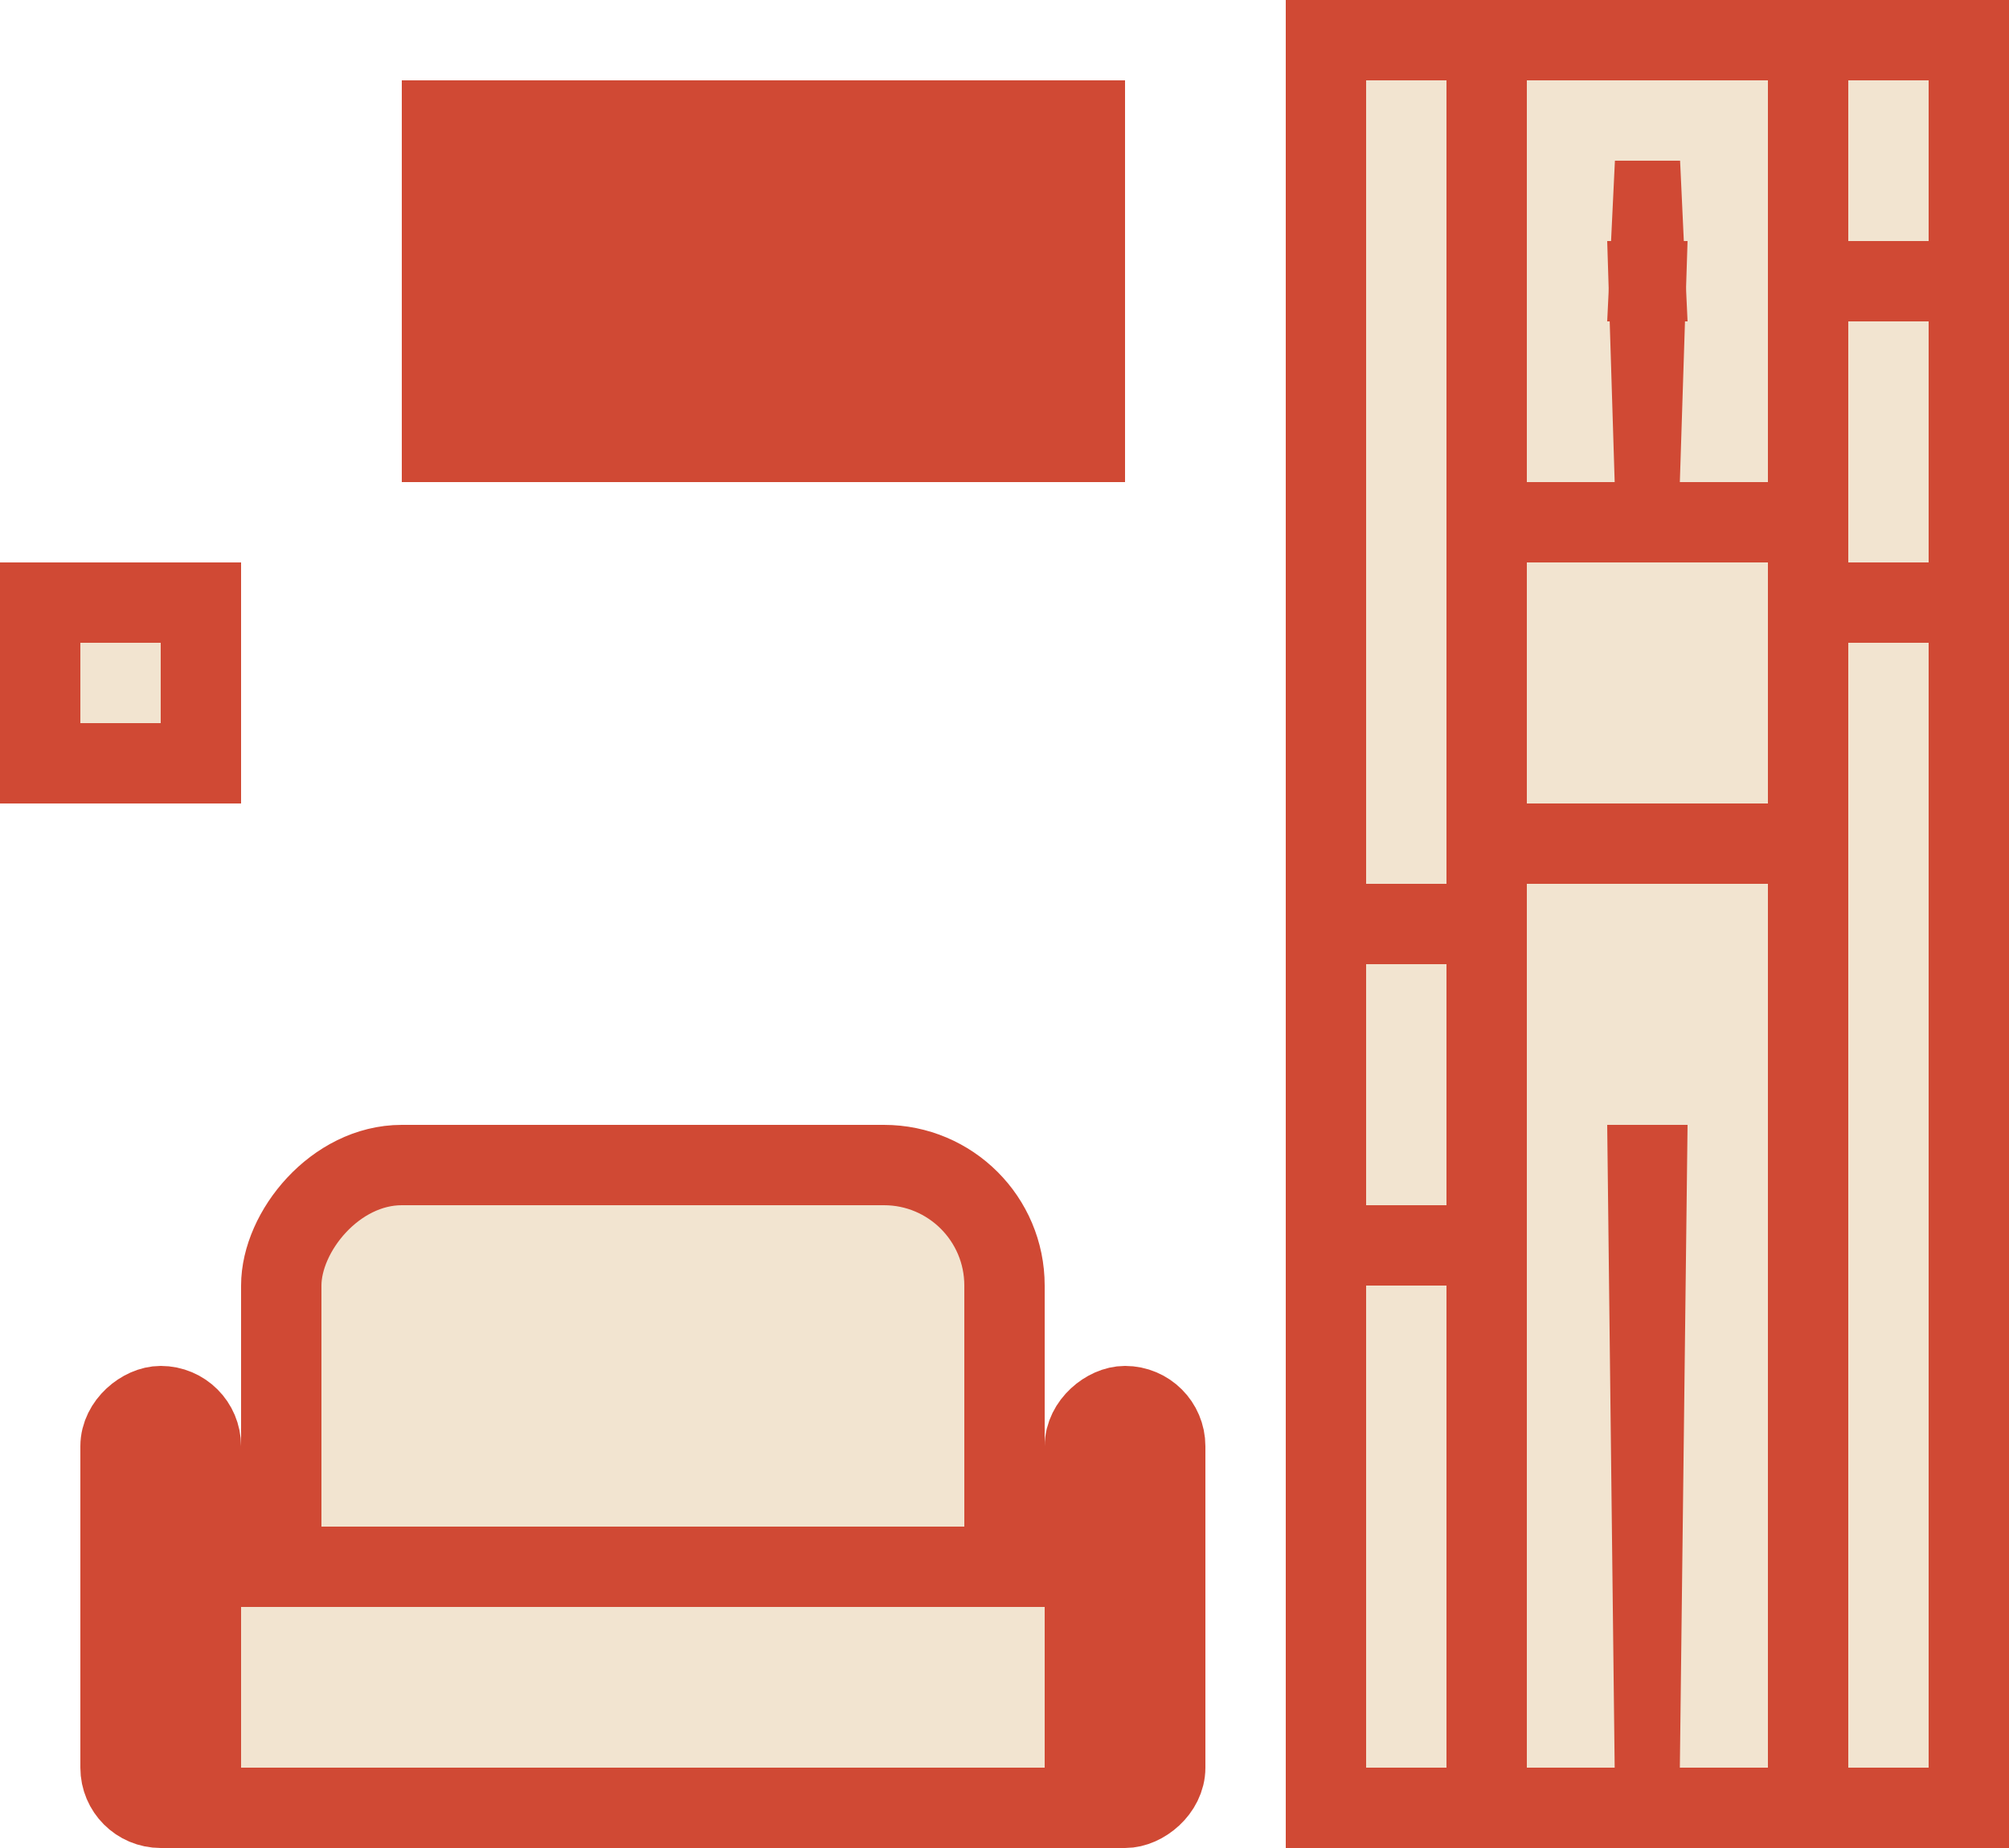
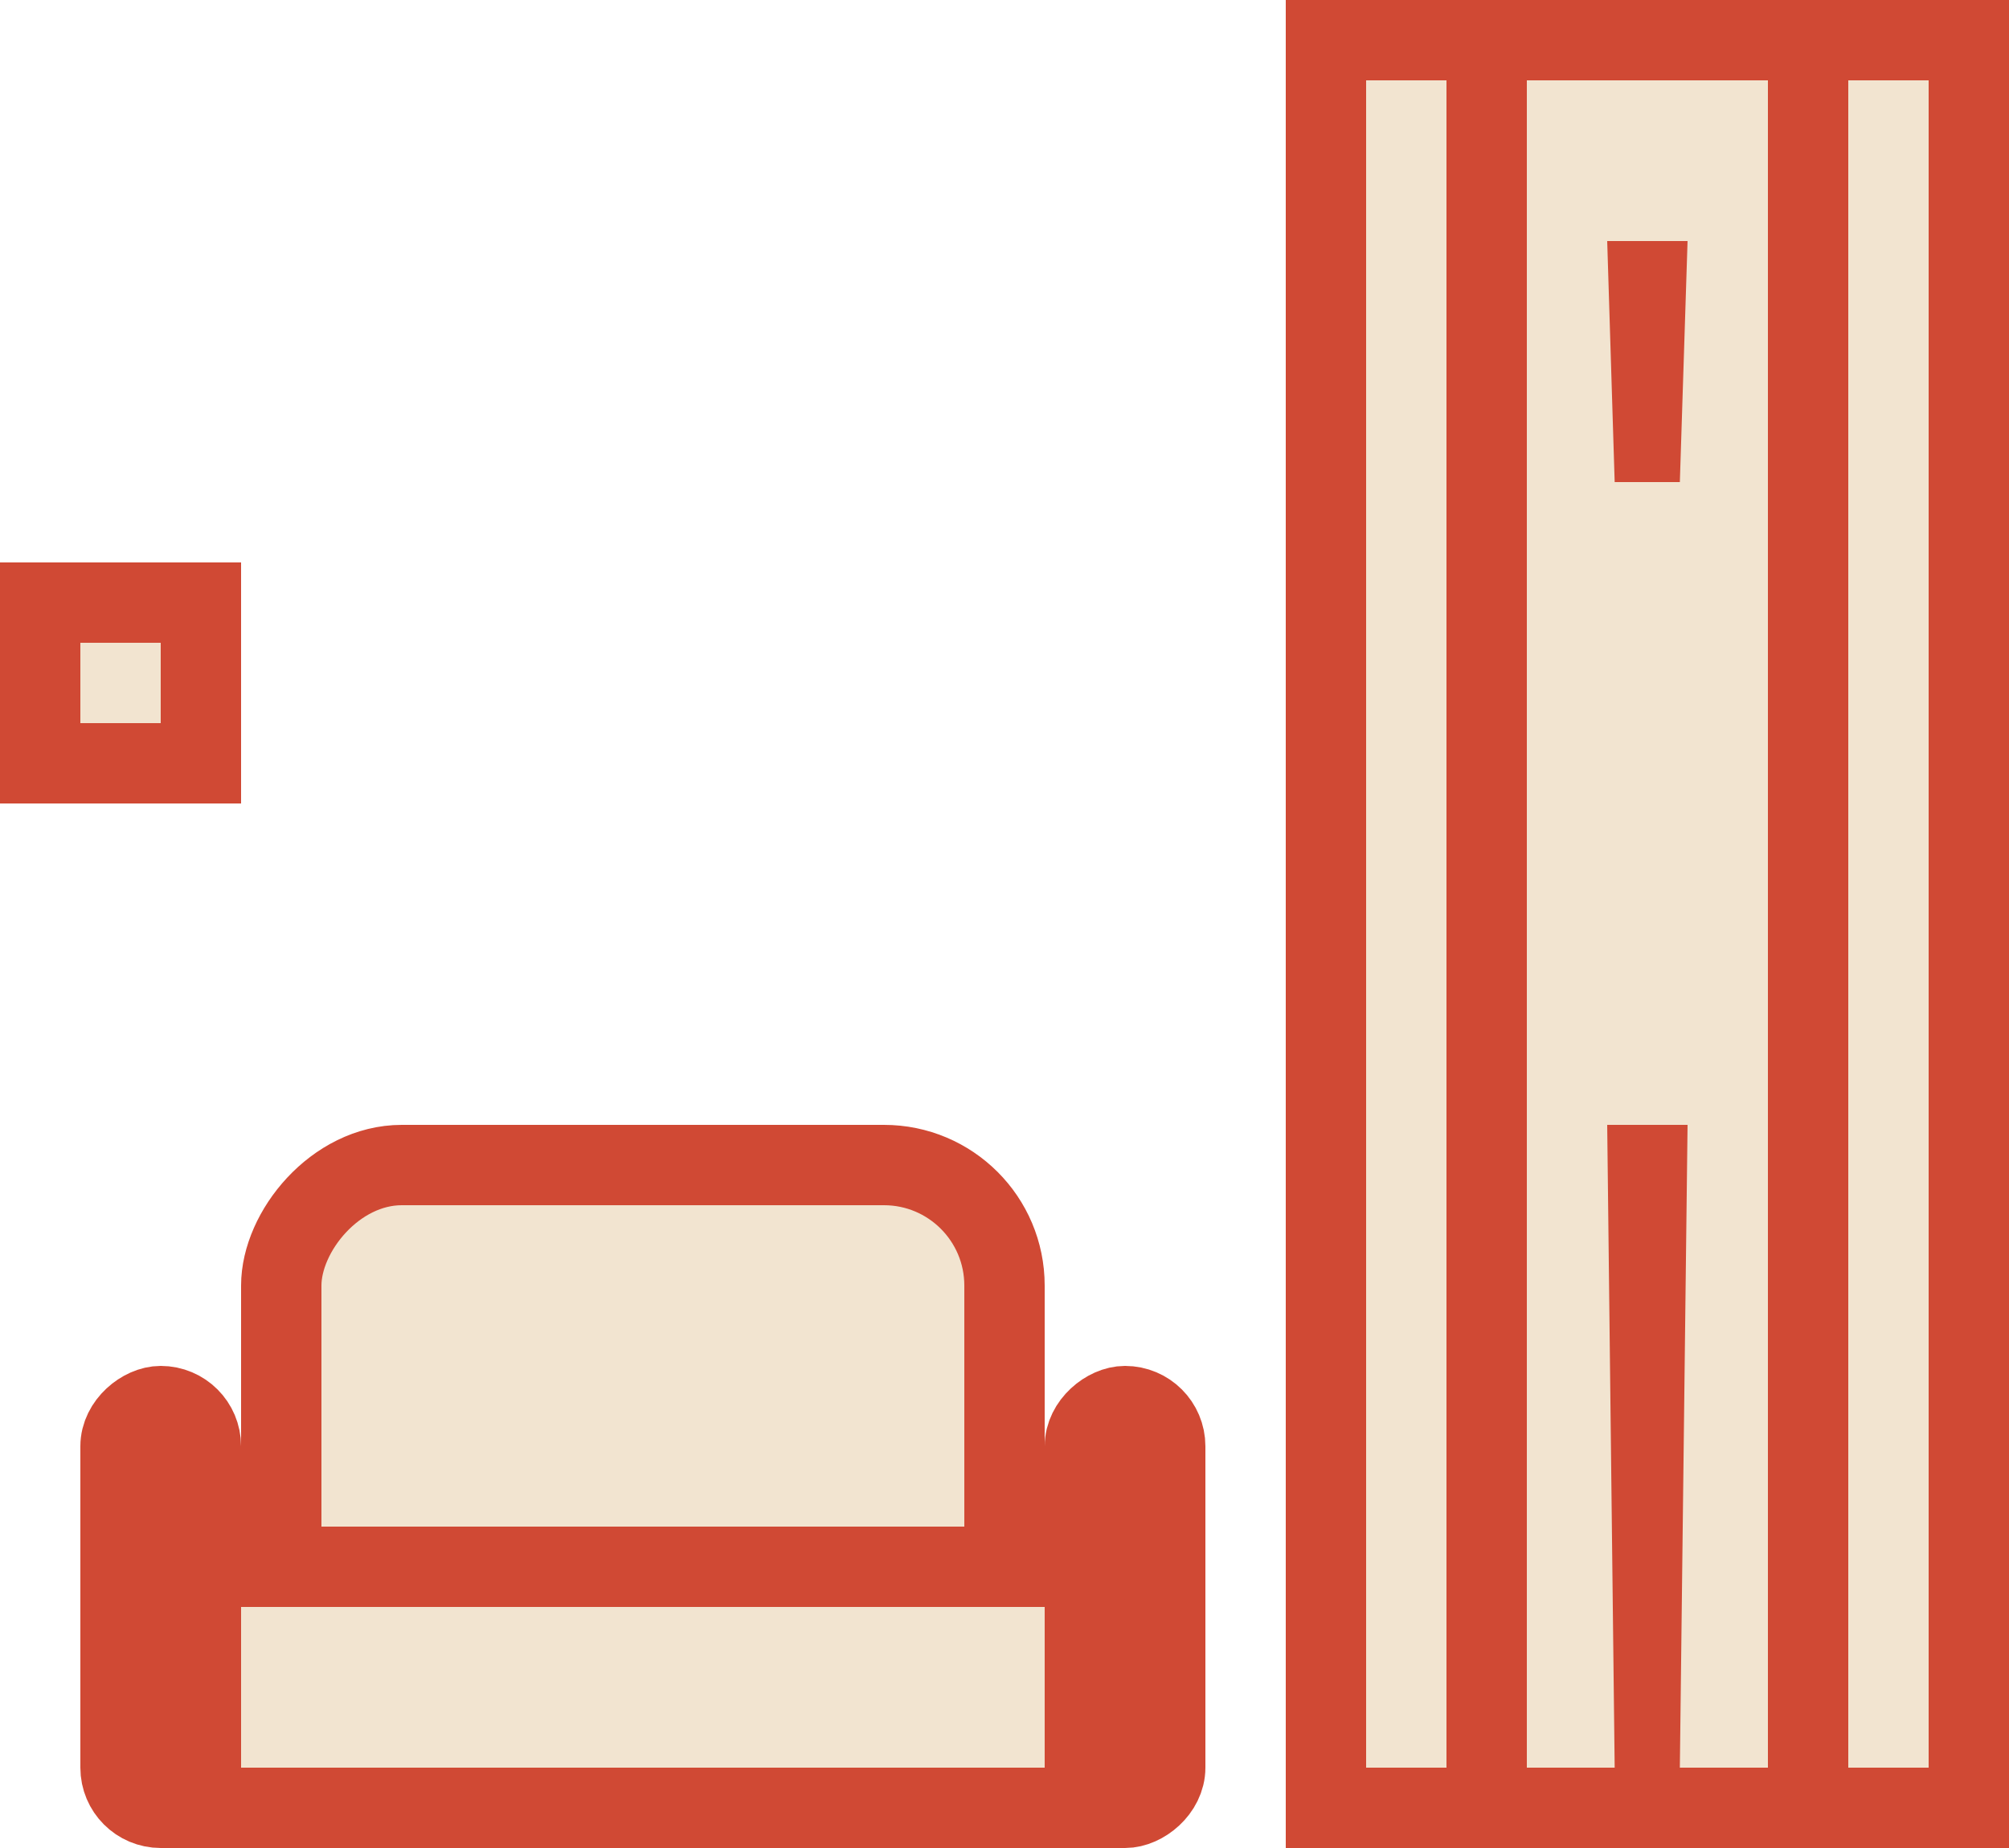
<svg xmlns="http://www.w3.org/2000/svg" width="25" height="23" viewBox="0 0 25 23" fill="none">
  <rect x="16.5" y="0.5" width="2" height="22" fill="#F2E4D0" stroke="#D04934" />
  <rect x="18.5" y="0.5" width="4" height="22" fill="#F2E4D0" stroke="#D04934" />
  <rect x="22.5" y="0.5" width="2" height="22" fill="#F2E4D0" stroke="#D04934" />
-   <rect x="22.5" y="3.5" width="2" height="4" fill="#F2E4D0" stroke="#D04934" />
-   <rect x="18.5" y="6.5" width="4" height="4" fill="#F2E4D0" stroke="#D04934" />
-   <rect x="16.5" y="11.5" width="2" height="4" fill="#F2E4D0" stroke="#D04934" />
  <rect x="-0.5" y="0.5" width="9" height="6" rx="1.5" transform="matrix(-1 0 0 1 12 14)" fill="#F2E4D0" stroke="#D04934" />
  <rect x="13.5" y="22.5" width="5" height="1" rx="0.5" transform="rotate(-90 13.5 22.5)" fill="#F2E4D0" stroke="#D04934" />
  <rect x="1.5" y="22.5" width="5" height="1" rx="0.5" transform="rotate(-90 1.5 22.5)" fill="#F2E4D0" stroke="#D04934" />
-   <rect x="-0.5" y="0.5" width="8" height="4" transform="matrix(-1 0 0 1 13 1)" fill="#D04934" stroke="#D04934" />
  <rect x="-0.5" y="0.5" width="2" height="2" transform="matrix(-1 0 0 1 2 7)" fill="#F2E4D0" stroke="#D04934" />
  <path d="M13.5 20C13.5 19.724 13.276 19.5 13 19.5H3C2.724 19.5 2.5 19.724 2.5 20V22.5H13.5V20Z" fill="#F2E4D0" stroke="#D04934" />
  <path d="M20 3L20.093 6L20.904 6L21 3L20 3Z" fill="#D04934" />
-   <path d="M21 4L20.907 2L20.096 2L20 4H21Z" fill="#D04934" />
  <path d="M20 14L20.093 22H20.904L21 14H20Z" fill="#D04934" />
</svg>